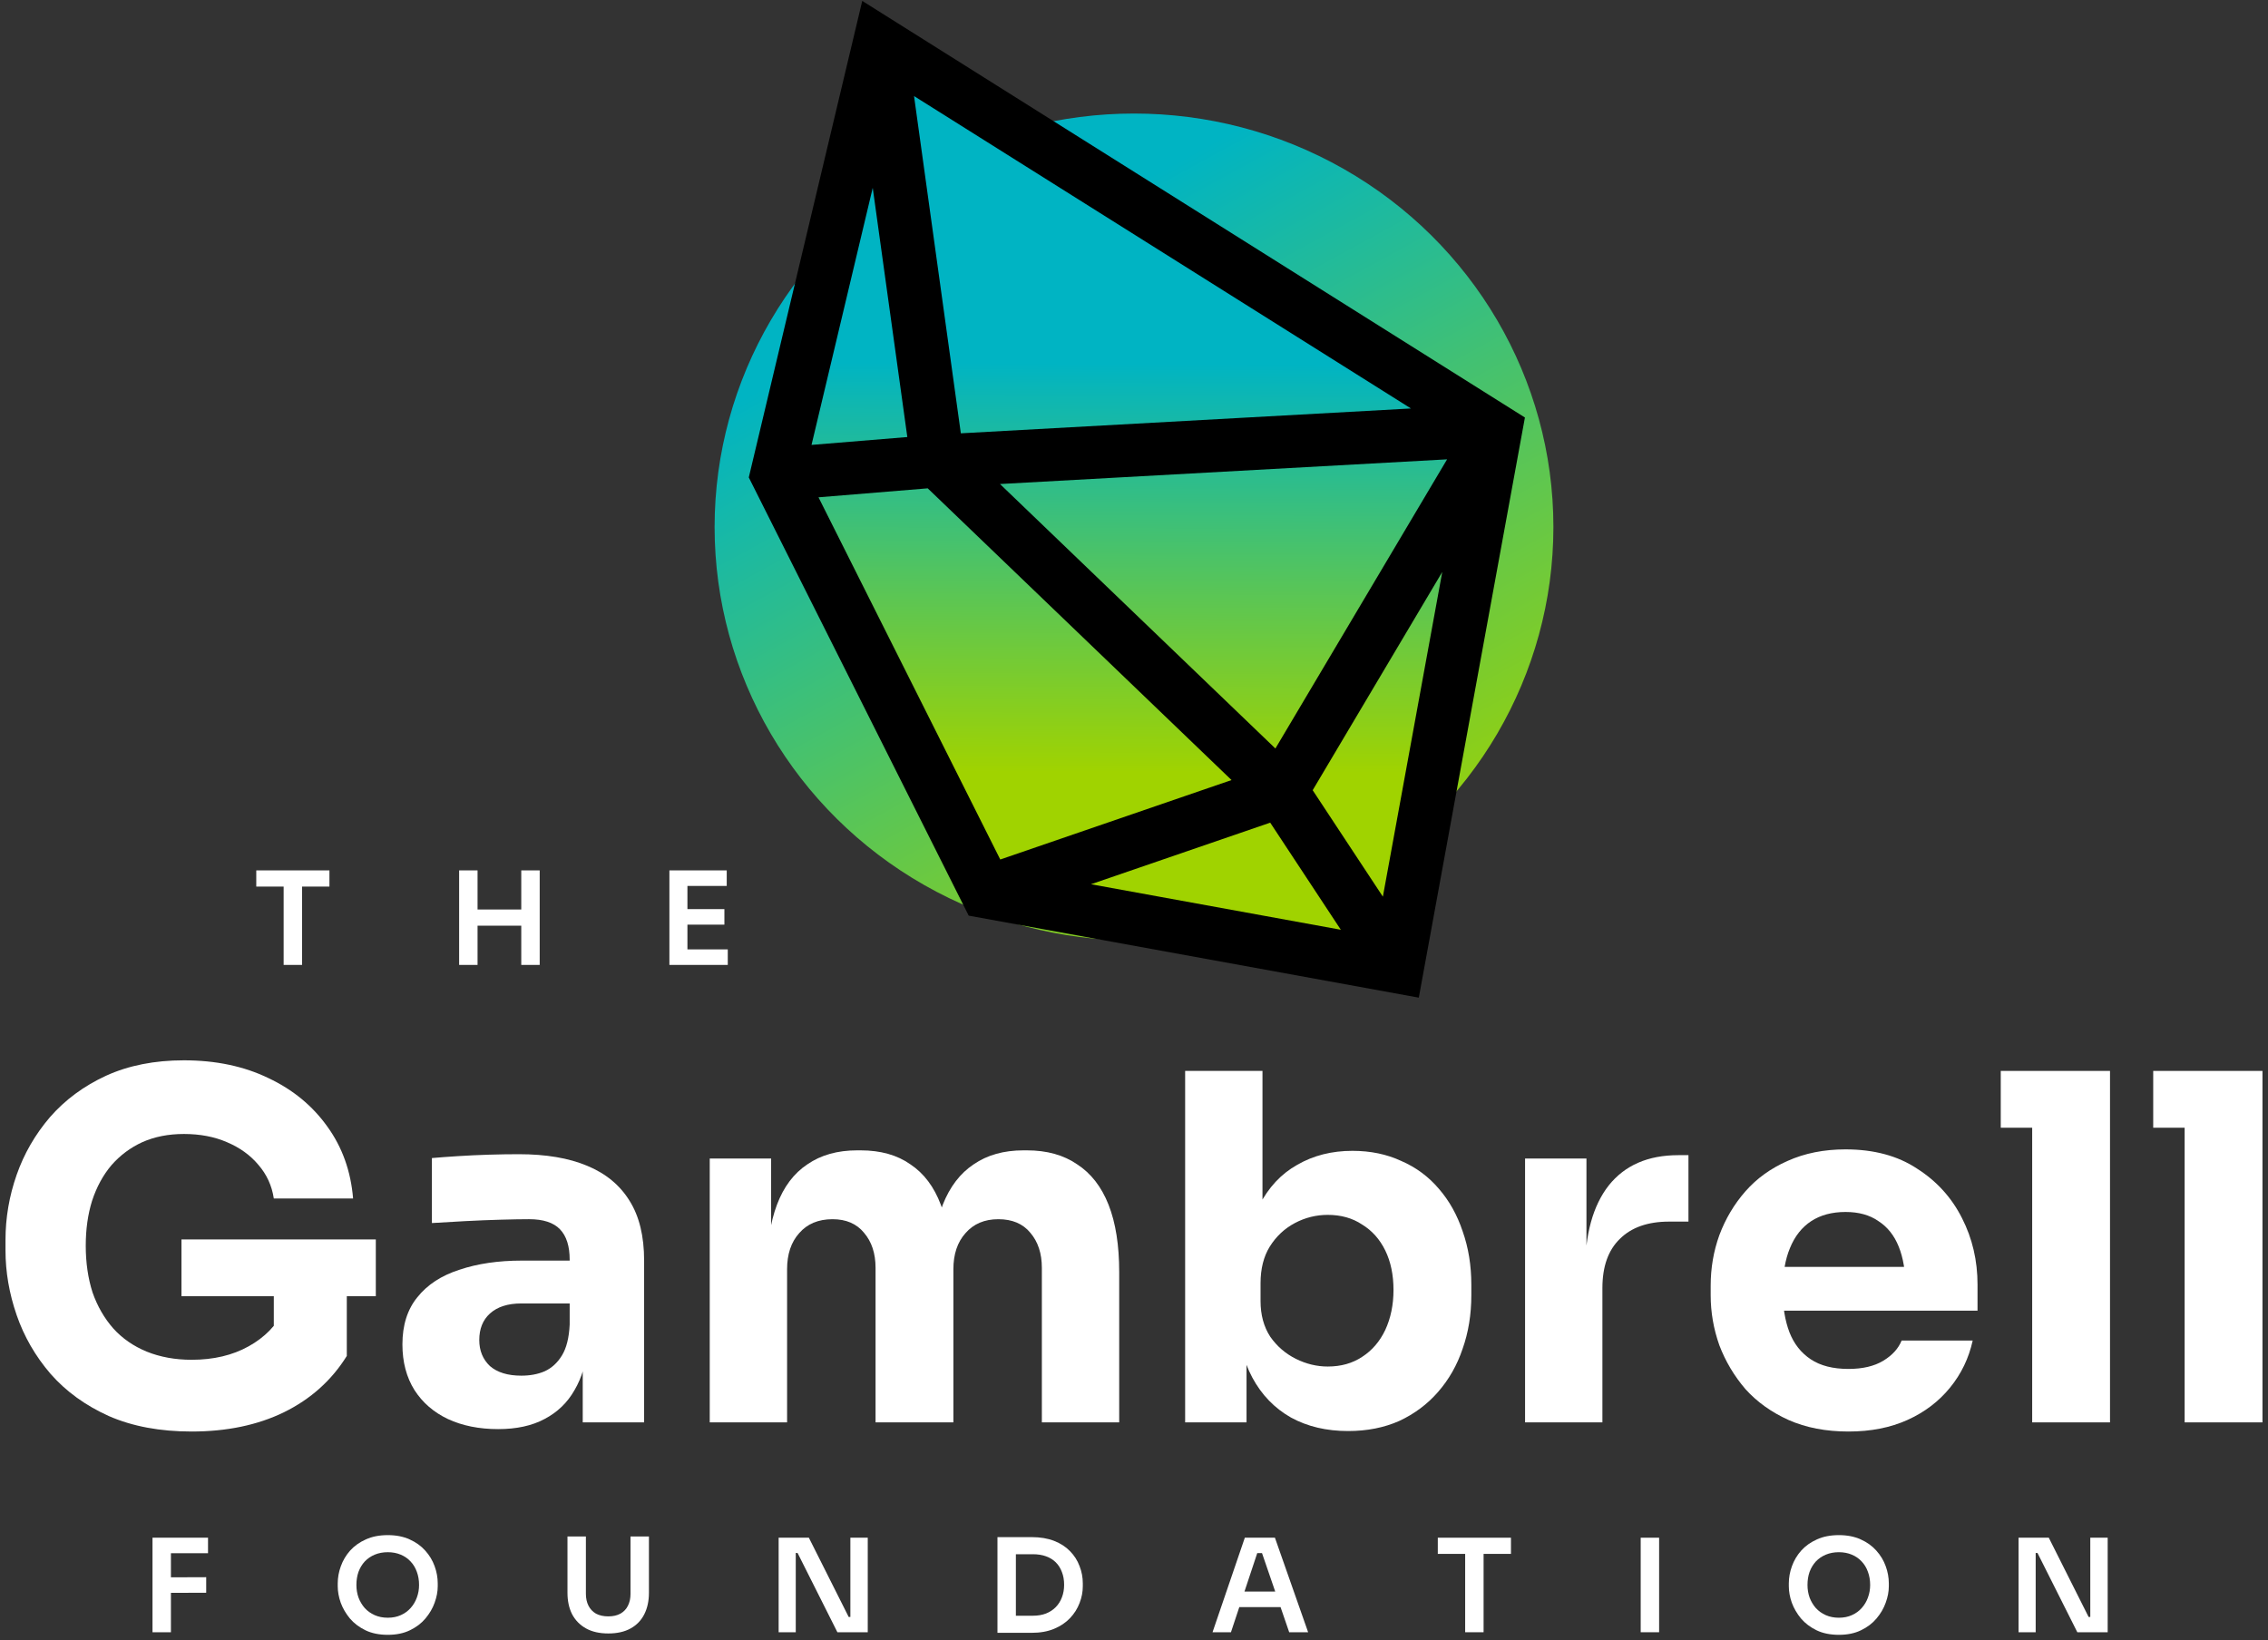
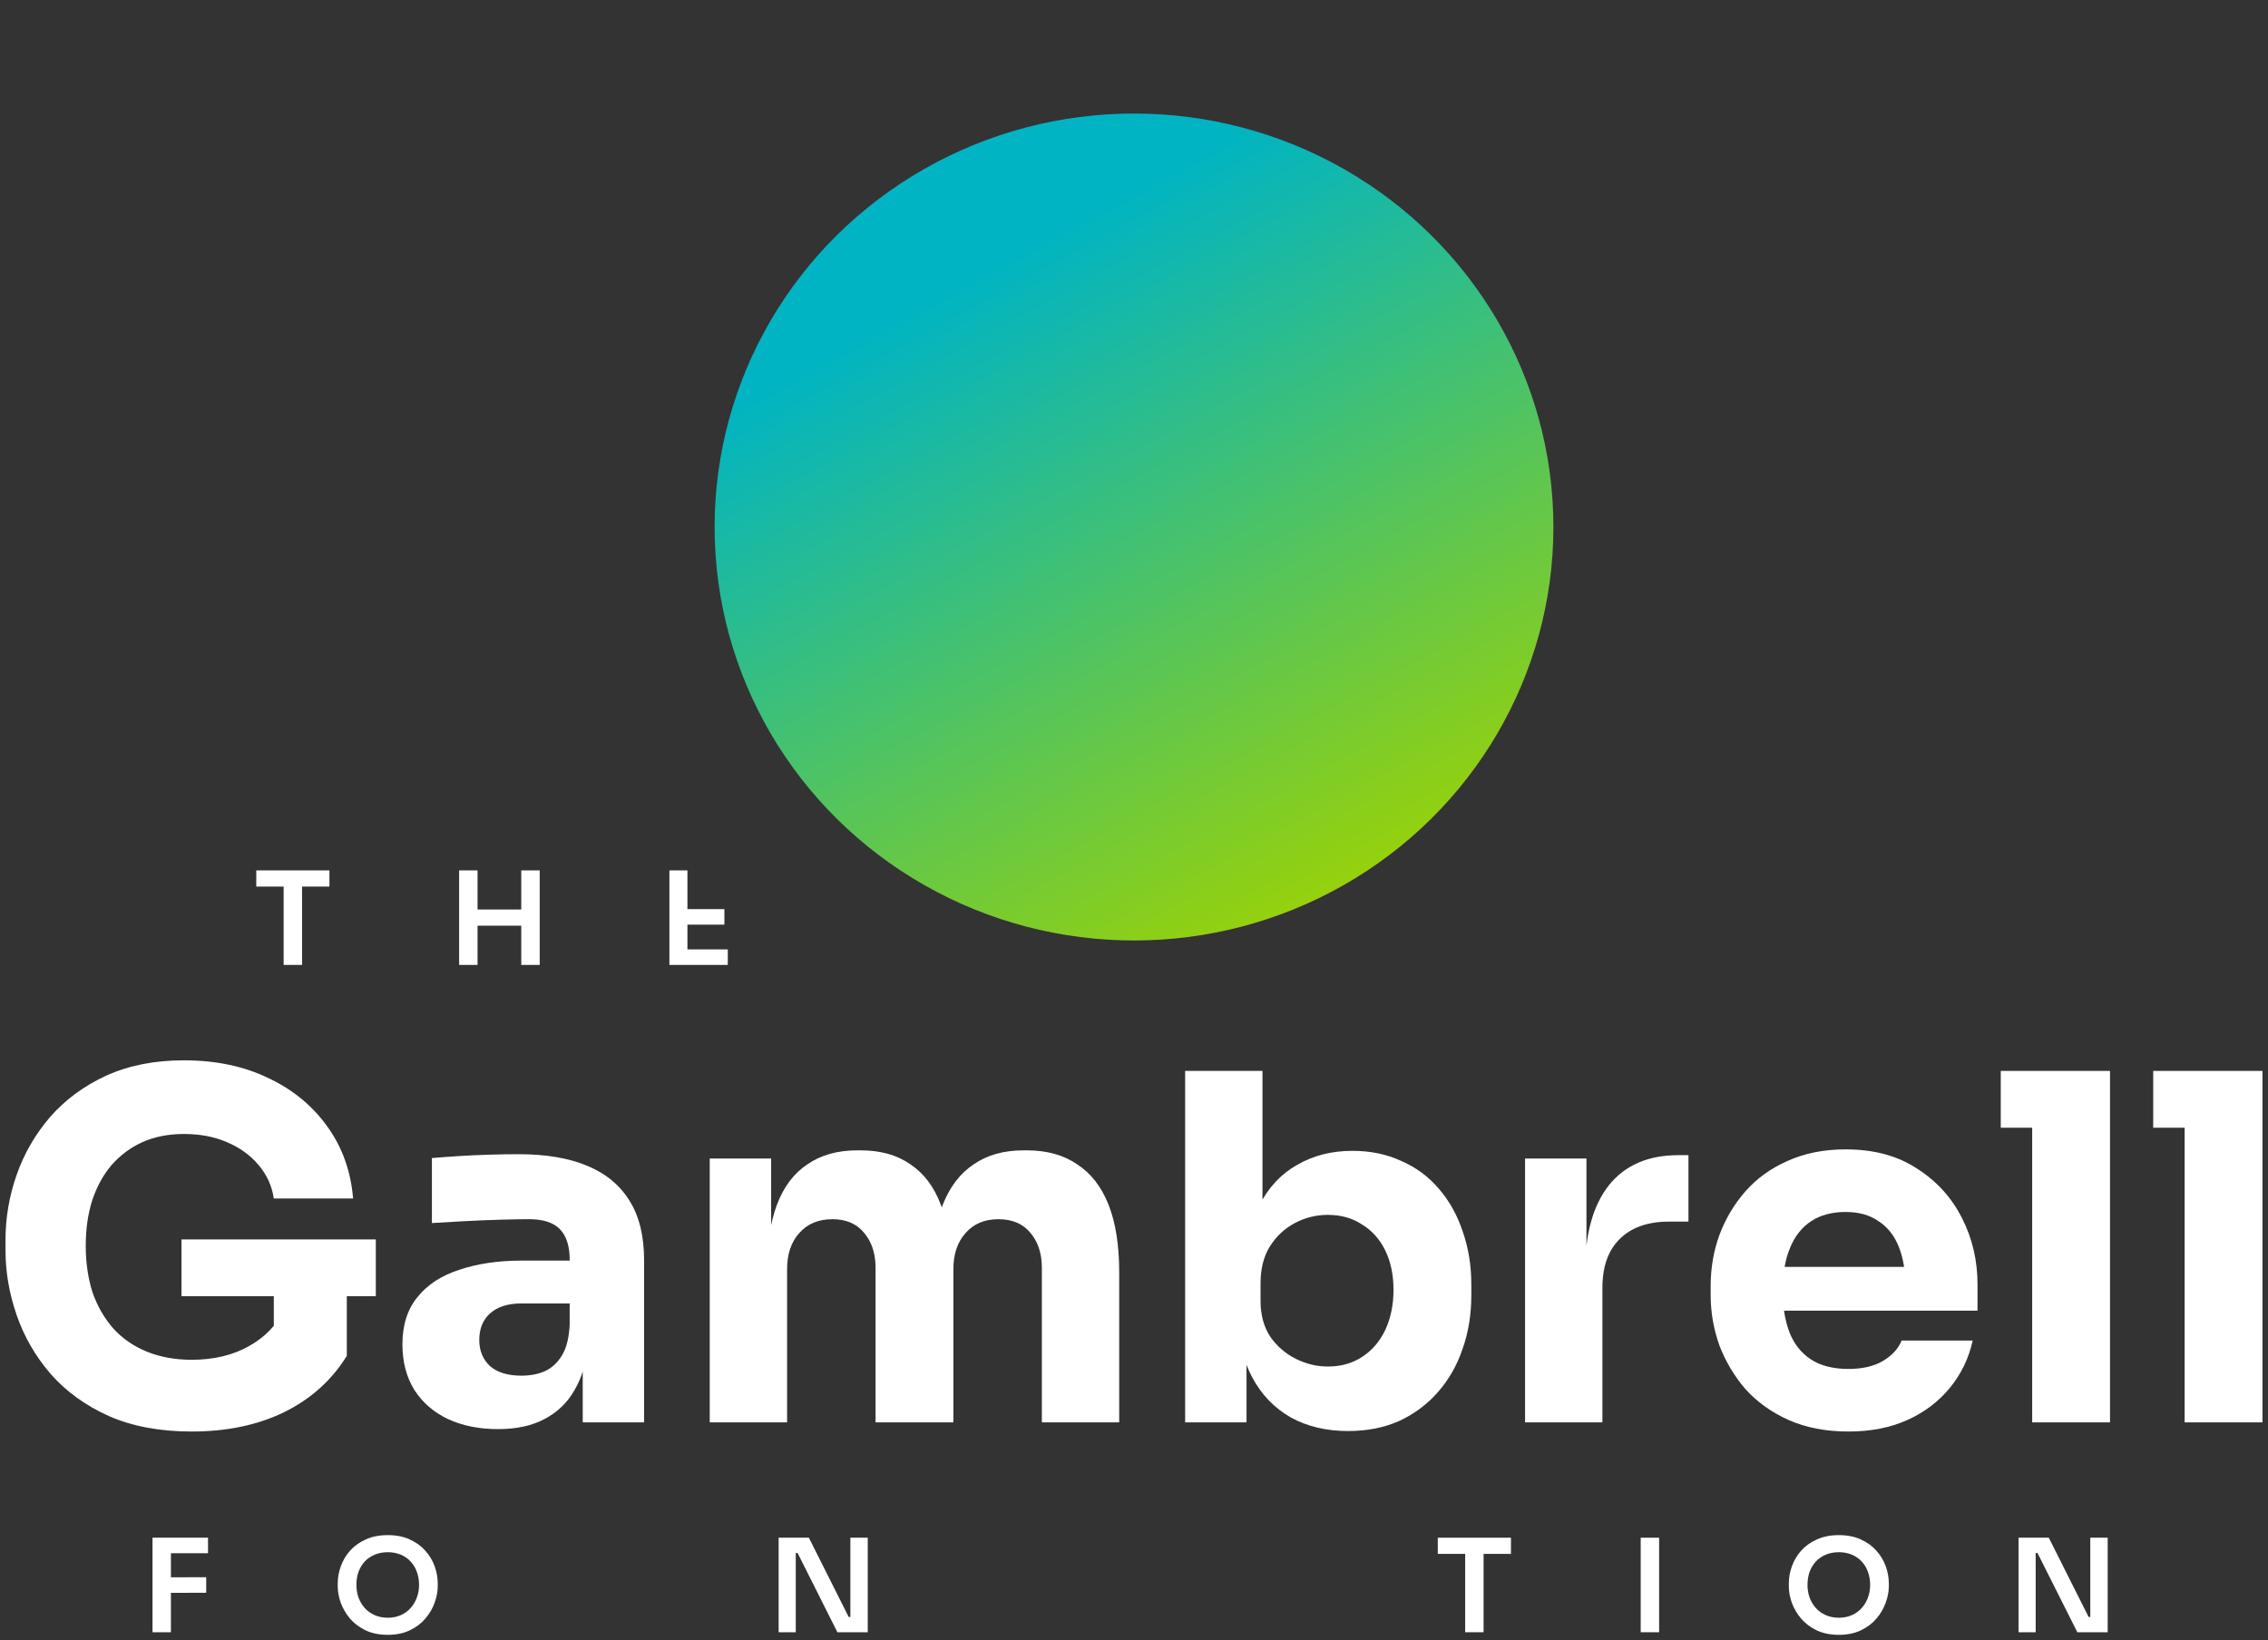
<svg xmlns="http://www.w3.org/2000/svg" width="206" height="149" viewBox="0 0 206 149" fill="none">
  <rect x="0" y="0" width="206" height="149" fill="#333333" stroke="none" />
-   <path d="M60.801 87.654V79.067H62.438V87.654H60.801ZM62.203 87.654V86.243H66.103V87.654H62.203ZM62.203 83.996V82.585H65.796V83.996H62.203ZM62.203 80.479V79.067H66.008V80.479H62.203Z" fill="white" />
+   <path d="M60.801 87.654V79.067H62.438V87.654H60.801ZM62.203 87.654V86.243H66.103V87.654H62.203ZM62.203 83.996V82.585H65.796V83.996H62.203ZM62.203 80.479H66.008V80.479H62.203Z" fill="white" />
  <path d="M47.346 87.654V79.067H49.02V87.654H47.346ZM41.703 87.654V79.067H43.376V87.654H41.703ZM43.07 84.09V82.62H47.653V84.09H43.07Z" fill="white" />
  <path d="M25.763 87.654V80.302H27.436V87.654H25.763ZM23.277 80.538V79.067H29.922V80.538H23.277Z" fill="white" />
  <path d="M198.428 129.21V97.283H205.498V129.21H198.428ZM195.574 102.443V97.283H205.498V102.443H195.574Z" fill="white" />
  <path d="M184.581 129.21V97.283H191.65V129.21H184.581ZM181.727 102.443V97.283H191.65V102.443H181.727Z" fill="white" />
  <path d="M167.893 130.041C165.844 130.041 164.029 129.691 162.448 128.991C160.897 128.291 159.594 127.358 158.54 126.192C157.516 124.997 156.725 123.67 156.169 122.212C155.642 120.725 155.379 119.209 155.379 117.664V116.789C155.379 115.185 155.642 113.654 156.169 112.196C156.725 110.709 157.516 109.383 158.54 108.216C159.565 107.05 160.838 106.132 162.361 105.461C163.912 104.761 165.668 104.411 167.63 104.411C170.206 104.411 172.372 104.995 174.128 106.161C175.914 107.298 177.275 108.8 178.212 110.666C179.149 112.503 179.617 114.514 179.617 116.701V119.063H158.321V115.083H175.358L173.074 116.92C173.074 115.491 172.87 114.267 172.46 113.246C172.05 112.226 171.435 111.453 170.615 110.928C169.825 110.374 168.83 110.097 167.63 110.097C166.4 110.097 165.361 110.374 164.512 110.928C163.663 111.482 163.019 112.299 162.58 113.377C162.141 114.427 161.921 115.725 161.921 117.27C161.921 118.699 162.126 119.952 162.536 121.031C162.946 122.081 163.59 122.897 164.468 123.48C165.346 124.064 166.488 124.355 167.893 124.355C169.181 124.355 170.235 124.107 171.055 123.612C171.874 123.116 172.43 122.504 172.723 121.775H179.178C178.827 123.378 178.139 124.807 177.114 126.061C176.09 127.315 174.802 128.291 173.25 128.991C171.699 129.691 169.913 130.041 167.893 130.041Z" fill="white" />
  <path d="M138.52 129.21V105.242H144.096V115.52H143.964C143.964 112.138 144.681 109.528 146.116 107.691C147.58 105.854 149.687 104.936 152.439 104.936H153.361V110.972H151.605C149.673 110.972 148.18 111.496 147.126 112.546C146.072 113.567 145.545 115.054 145.545 117.007V129.21H138.52Z" fill="white" />
  <path d="M122.442 129.997C120.481 129.997 118.754 129.589 117.261 128.773C115.768 127.927 114.597 126.717 113.748 125.143C112.899 123.568 112.445 121.644 112.387 119.369H113.221V129.21H107.645V97.283H114.67V113.509L113.001 115.608C113.089 113.188 113.543 111.162 114.363 109.529C115.212 107.867 116.368 106.628 117.832 105.811C119.295 104.966 120.964 104.543 122.837 104.543C124.476 104.543 125.955 104.849 127.272 105.461C128.619 106.044 129.76 106.89 130.697 107.998C131.634 109.077 132.351 110.36 132.849 111.847C133.375 113.334 133.639 114.952 133.639 116.702V117.664C133.639 119.413 133.375 121.031 132.849 122.519C132.351 124.006 131.604 125.318 130.609 126.455C129.643 127.563 128.472 128.437 127.096 129.079C125.721 129.691 124.169 129.997 122.442 129.997ZM120.598 124.137C121.798 124.137 122.837 123.845 123.715 123.262C124.623 122.679 125.325 121.862 125.823 120.813C126.321 119.734 126.57 118.524 126.57 117.183C126.57 115.812 126.321 114.617 125.823 113.596C125.325 112.576 124.623 111.789 123.715 111.235C122.837 110.651 121.798 110.36 120.598 110.36C119.544 110.36 118.549 110.608 117.612 111.103C116.675 111.599 115.914 112.313 115.329 113.246C114.773 114.15 114.494 115.258 114.494 116.57V118.189C114.494 119.442 114.787 120.521 115.373 121.425C115.987 122.3 116.763 122.97 117.7 123.437C118.637 123.903 119.603 124.137 120.598 124.137Z" fill="white" />
  <path d="M64.465 129.211V105.243H70.041V115.565H69.646C69.646 113.116 69.954 111.074 70.568 109.442C71.183 107.809 72.105 106.584 73.335 105.768C74.564 104.922 76.072 104.499 77.857 104.499H78.165C79.98 104.499 81.487 104.922 82.687 105.768C83.917 106.584 84.839 107.809 85.454 109.442C86.098 111.074 86.42 113.116 86.42 115.565H84.707C84.707 113.116 85.014 111.074 85.629 109.442C86.273 107.809 87.21 106.584 88.439 105.768C89.669 104.922 91.176 104.499 92.962 104.499H93.269C95.084 104.499 96.607 104.922 97.836 105.768C99.095 106.584 100.046 107.809 100.69 109.442C101.334 111.074 101.656 113.116 101.656 115.565V129.211H94.631V115.171C94.631 113.859 94.279 112.795 93.577 111.978C92.903 111.162 91.938 110.754 90.679 110.754C89.42 110.754 88.425 111.177 87.693 112.022C86.961 112.839 86.595 113.932 86.595 115.302V129.211H79.526V115.171C79.526 113.859 79.174 112.795 78.472 111.978C77.799 111.162 76.847 110.754 75.618 110.754C74.33 110.754 73.32 111.177 72.588 112.022C71.856 112.839 71.49 113.932 71.49 115.302V129.211H64.465Z" fill="white" />
  <path d="M52.929 129.21V122.125H51.743V114.427C51.743 113.202 51.451 112.284 50.865 111.672C50.28 111.059 49.343 110.753 48.055 110.753C47.411 110.753 46.562 110.768 45.508 110.797C44.455 110.826 43.371 110.87 42.259 110.928C41.147 110.986 40.137 111.045 39.229 111.103V105.199C39.903 105.14 40.693 105.082 41.6 105.024C42.508 104.965 43.445 104.922 44.411 104.892C45.377 104.863 46.284 104.849 47.133 104.849C49.592 104.849 51.656 105.199 53.324 105.898C55.022 106.598 56.31 107.662 57.188 109.091C58.066 110.491 58.505 112.298 58.505 114.514V129.21H52.929ZM45.245 129.822C43.518 129.822 41.996 129.516 40.678 128.904C39.39 128.291 38.38 127.417 37.648 126.279C36.917 125.113 36.551 123.728 36.551 122.125C36.551 120.375 37.005 118.946 37.912 117.838C38.819 116.701 40.093 115.87 41.732 115.345C43.371 114.791 45.26 114.514 47.396 114.514H52.534V118.407H47.352C46.123 118.407 45.172 118.713 44.498 119.325C43.854 119.909 43.532 120.71 43.532 121.731C43.532 122.693 43.854 123.48 44.498 124.093C45.172 124.676 46.123 124.967 47.352 124.967C48.143 124.967 48.845 124.836 49.46 124.574C50.104 124.282 50.631 123.801 51.041 123.13C51.451 122.46 51.685 121.527 51.743 120.331L53.412 122.081C53.266 123.743 52.856 125.142 52.183 126.279C51.539 127.417 50.631 128.291 49.46 128.904C48.319 129.516 46.913 129.822 45.245 129.822Z" fill="white" />
  <path d="M17.405 130.041C14.536 130.041 12.034 129.574 9.897 128.641C7.76 127.679 5.989 126.396 4.584 124.792C3.208 123.189 2.183 121.41 1.51 119.457C0.837 117.503 0.5 115.549 0.5 113.596V112.634C0.5 110.622 0.837 108.654 1.51 106.729C2.183 104.805 3.193 103.055 4.54 101.481C5.915 99.906 7.613 98.653 9.633 97.72C11.682 96.787 14.039 96.32 16.703 96.32C19.601 96.32 22.162 96.859 24.387 97.938C26.611 98.988 28.397 100.46 29.744 102.356C31.09 104.222 31.866 106.394 32.071 108.872H24.87C24.694 107.706 24.226 106.686 23.465 105.811C22.733 104.936 21.782 104.251 20.61 103.755C19.469 103.26 18.166 103.012 16.703 103.012C15.297 103.012 14.039 103.26 12.926 103.755C11.843 104.251 10.906 104.951 10.116 105.855C9.355 106.758 8.77 107.837 8.36 109.091C7.979 110.316 7.789 111.671 7.789 113.159C7.789 114.704 7.994 116.118 8.404 117.401C8.843 118.655 9.472 119.748 10.292 120.681C11.111 121.585 12.121 122.285 13.322 122.781C14.551 123.276 15.912 123.524 17.405 123.524C19.396 123.524 21.123 123.116 22.587 122.299C24.05 121.483 25.104 120.404 25.748 119.063L24.87 123.961V116.351H31.5V123.174C30.124 125.39 28.221 127.096 25.792 128.291C23.392 129.458 20.596 130.041 17.405 130.041ZM16.483 117.751V112.59H34.135V117.751H16.483Z" fill="white" />
  <path d="M13.852 148.274V139.687H15.525V148.274H13.852ZM15.289 144.698V143.286L18.729 143.274V144.686L15.289 144.698ZM15.289 141.098V139.687H18.894V141.098H15.289Z" fill="white" />
  <path d="M35.224 148.509C34.446 148.509 33.77 148.372 33.197 148.098C32.632 147.823 32.16 147.466 31.783 147.027C31.414 146.58 31.135 146.102 30.947 145.592C30.766 145.074 30.676 144.576 30.676 144.098V143.839C30.676 143.314 30.77 142.792 30.959 142.275C31.147 141.749 31.43 141.275 31.807 140.851C32.192 140.428 32.667 140.091 33.232 139.84C33.798 139.581 34.462 139.452 35.224 139.452C35.977 139.452 36.637 139.581 37.203 139.84C37.768 140.091 38.24 140.428 38.617 140.851C39.002 141.275 39.288 141.749 39.477 142.275C39.665 142.792 39.759 143.314 39.759 143.839V144.098C39.759 144.576 39.665 145.074 39.477 145.592C39.296 146.102 39.017 146.58 38.64 147.027C38.271 147.466 37.8 147.823 37.226 148.098C36.661 148.372 35.993 148.509 35.224 148.509ZM35.224 146.956C35.663 146.956 36.056 146.878 36.402 146.721C36.755 146.564 37.054 146.349 37.297 146.074C37.548 145.792 37.737 145.474 37.863 145.121C37.996 144.761 38.063 144.38 38.063 143.98C38.063 143.549 37.996 143.153 37.863 142.792C37.737 142.432 37.548 142.118 37.297 141.851C37.054 141.585 36.755 141.377 36.402 141.228C36.048 141.079 35.656 141.004 35.224 141.004C34.784 141.004 34.387 141.079 34.033 141.228C33.68 141.377 33.378 141.585 33.126 141.851C32.883 142.118 32.694 142.432 32.561 142.792C32.435 143.153 32.372 143.549 32.372 143.98C32.372 144.38 32.435 144.761 32.561 145.121C32.694 145.474 32.883 145.792 33.126 146.074C33.378 146.349 33.68 146.564 34.033 146.721C34.387 146.878 34.784 146.956 35.224 146.956Z" fill="white" />
-   <path d="M55.254 148.385C54.453 148.385 53.778 148.233 53.228 147.927C52.678 147.621 52.258 147.193 51.967 146.645C51.684 146.088 51.543 145.437 51.543 144.692V139.575H53.216V144.786C53.216 145.194 53.294 145.554 53.452 145.868C53.609 146.174 53.837 146.413 54.135 146.586C54.441 146.75 54.814 146.833 55.254 146.833C55.686 146.833 56.051 146.75 56.35 146.586C56.656 146.413 56.884 146.174 57.033 145.868C57.19 145.562 57.269 145.202 57.269 144.786V139.575H58.942V144.692C58.942 145.437 58.8 146.088 58.518 146.645C58.243 147.193 57.83 147.621 57.281 147.927C56.731 148.233 56.055 148.385 55.254 148.385Z" fill="white" />
  <path d="M70.723 148.274V139.687H73.468L77.085 146.886H77.474L77.238 147.097V139.687H78.817V148.274H76.06L72.443 141.075H72.042L72.278 140.863V148.274H70.723Z" fill="white" />
-   <path d="M92.035 148.327V146.774H93.814C94.262 146.774 94.658 146.707 95.004 146.574C95.357 146.433 95.656 146.237 95.899 145.986C96.143 145.735 96.327 145.441 96.453 145.104C96.587 144.759 96.653 144.378 96.653 143.963C96.653 143.531 96.587 143.147 96.453 142.81C96.327 142.465 96.143 142.171 95.899 141.928C95.656 141.685 95.357 141.5 95.004 141.375C94.658 141.249 94.262 141.187 93.814 141.187H92.035V139.634H93.708C94.486 139.634 95.165 139.748 95.746 139.975C96.327 140.202 96.811 140.516 97.195 140.916C97.58 141.308 97.867 141.759 98.055 142.269C98.252 142.771 98.35 143.292 98.35 143.833V144.092C98.35 144.61 98.252 145.119 98.055 145.621C97.867 146.123 97.58 146.578 97.195 146.986C96.811 147.394 96.327 147.719 95.746 147.962C95.165 148.205 94.486 148.327 93.708 148.327H92.035ZM90.598 148.327V139.634H92.271V148.327H90.598Z" fill="white" />
-   <path d="M110.133 148.274L113.066 139.687H115.8L118.816 148.274H117.096L114.539 140.828L115.14 141.087H113.667L114.28 140.828L111.806 148.274H110.133ZM112.183 145.992L112.713 144.58H116.2L116.719 145.992H112.183Z" fill="white" />
  <path d="M133.08 148.274V140.922H134.753V148.274H133.08ZM130.594 141.157V139.687H137.239V141.157H130.594Z" fill="white" />
  <path d="M149.023 148.274V139.687H150.696V148.274H149.023Z" fill="white" />
  <path d="M167.024 148.509C166.247 148.509 165.571 148.372 164.998 148.098C164.432 147.823 163.961 147.466 163.584 147.027C163.215 146.58 162.936 146.102 162.748 145.592C162.567 145.074 162.477 144.576 162.477 144.098V143.839C162.477 143.314 162.571 142.792 162.759 142.275C162.948 141.749 163.231 141.275 163.608 140.851C163.992 140.428 164.468 140.091 165.033 139.84C165.599 139.581 166.262 139.452 167.024 139.452C167.778 139.452 168.438 139.581 169.004 139.84C169.569 140.091 170.04 140.428 170.417 140.851C170.802 141.275 171.089 141.749 171.277 142.275C171.466 142.792 171.56 143.314 171.56 143.839V144.098C171.56 144.576 171.466 145.074 171.277 145.592C171.097 146.102 170.818 146.58 170.441 147.027C170.072 147.466 169.601 147.823 169.027 148.098C168.462 148.372 167.794 148.509 167.024 148.509ZM167.024 146.956C167.464 146.956 167.857 146.878 168.202 146.721C168.556 146.564 168.854 146.349 169.098 146.074C169.349 145.792 169.538 145.474 169.663 145.121C169.797 144.761 169.864 144.38 169.864 143.98C169.864 143.549 169.797 143.153 169.663 142.792C169.538 142.432 169.349 142.118 169.098 141.851C168.854 141.585 168.556 141.377 168.202 141.228C167.849 141.079 167.456 141.004 167.024 141.004C166.584 141.004 166.188 141.079 165.834 141.228C165.481 141.377 165.178 141.585 164.927 141.851C164.684 142.118 164.495 142.432 164.362 142.792C164.236 143.153 164.173 143.549 164.173 143.98C164.173 144.38 164.236 144.761 164.362 145.121C164.495 145.474 164.684 145.792 164.927 146.074C165.178 146.349 165.481 146.564 165.834 146.721C166.188 146.878 166.584 146.956 167.024 146.956Z" fill="white" />
  <path d="M183.344 148.274V139.687H186.089L189.706 146.886H190.095L189.859 147.097V139.687H191.438V148.274H188.681L185.064 141.075H184.663L184.899 140.863V148.274H183.344Z" fill="white" />
  <ellipse cx="103" cy="47.874" rx="38.094" ry="37.56" fill="url(#paint0_linear_1333_171)" />
-   <path d="M79.899 3.921L135.824 39.084L126.908 87.832L89.625 81.039L70.578 43.079L79.899 3.921Z" fill="url(#paint1_linear_1333_171)" />
-   <path fill-rule="evenodd" clip-rule="evenodd" d="M78.316 0.082L138.507 37.927L128.868 90.627L87.986 83.178L68.012 43.37L78.316 0.082ZM79.269 17.062L73.71 40.416L82.411 39.701L79.269 17.062ZM84.265 44.361L74.343 45.176L90.853 78.078L111.859 70.861L84.265 44.361ZM115.372 74.731L121.786 84.46L99.091 80.325L115.372 74.731ZM125.605 81.454L119.229 71.783L130.999 51.957L125.605 81.454ZM128.156 37.106L83.021 8.727L87.272 39.363L128.156 37.106ZM90.827 43.969L115.843 67.994L131.438 41.727L90.827 43.969Z" fill="black" />
  <defs>
    <linearGradient id="paint0_linear_1333_171" x1="79.171" y1="2.602" x2="127.214" y2="90.611" gradientUnits="userSpaceOnUse">
      <stop offset="0.238" stop-color="#00B4C3" />
      <stop offset="0.93" stop-color="#A0D300" />
    </linearGradient>
    <linearGradient id="paint1_linear_1333_171" x1="103.409" y1="9.635" x2="103.133" y2="87.831" gradientUnits="userSpaceOnUse">
      <stop offset="0.299" stop-color="#00B4C3" />
      <stop offset="0.774" stop-color="#A0D300" />
    </linearGradient>
  </defs>
</svg>